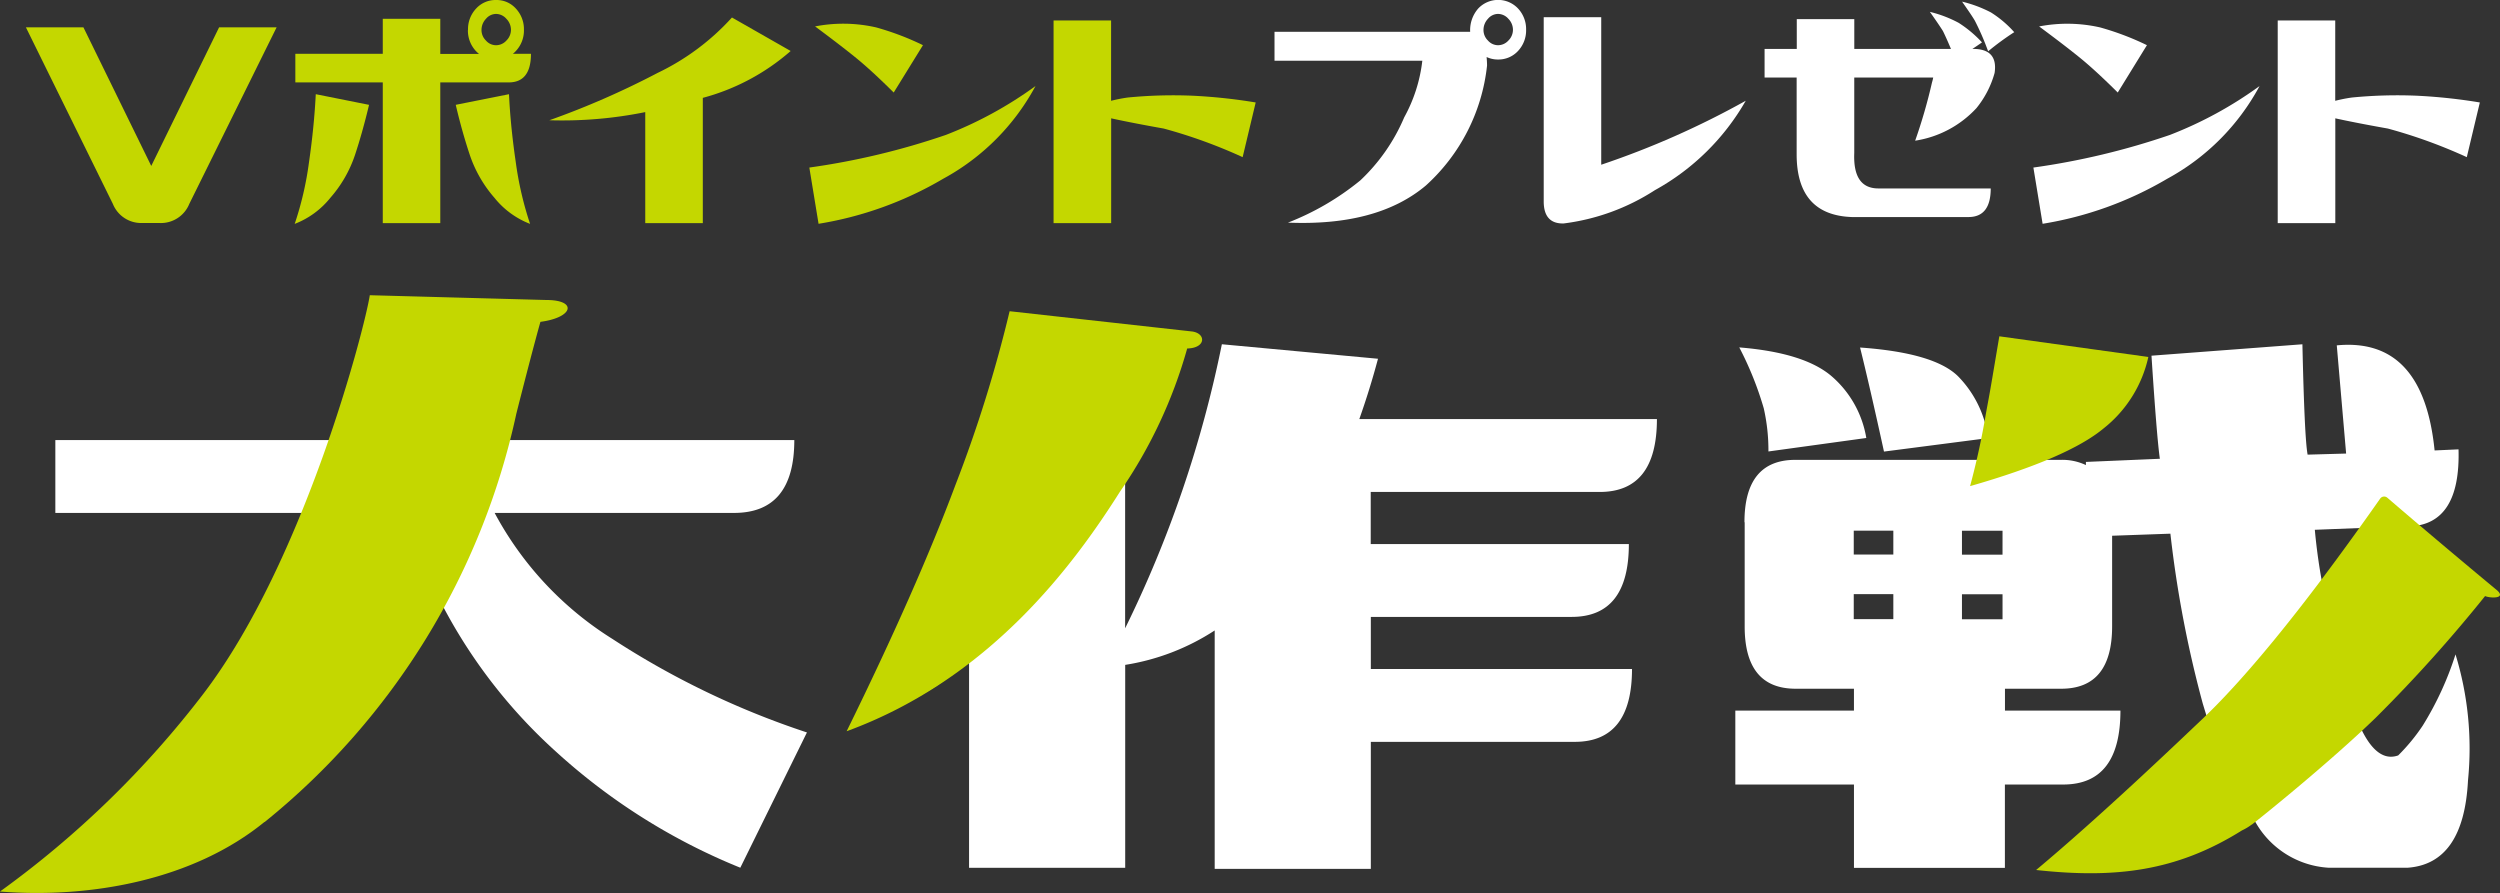
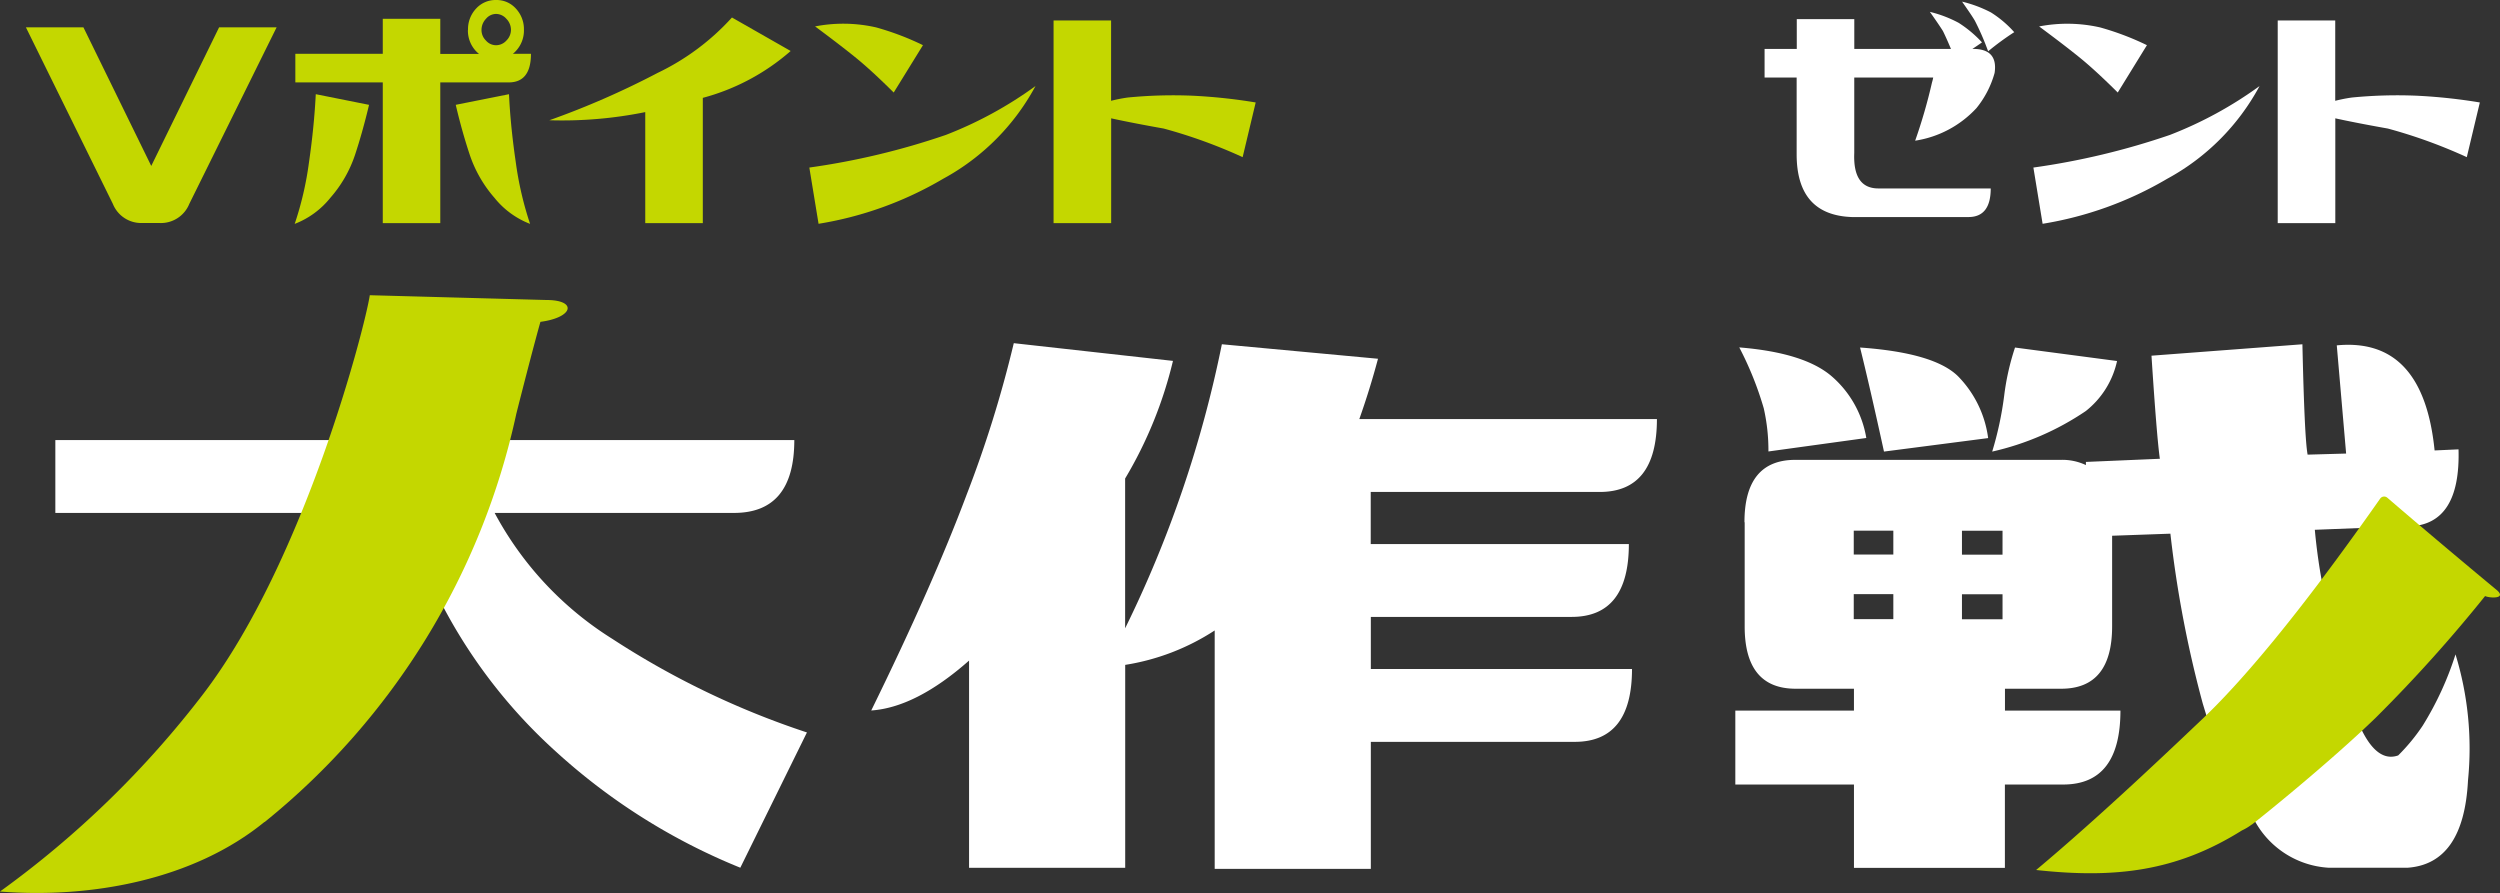
<svg xmlns="http://www.w3.org/2000/svg" id="_レイヤー_1-2" width="138" height="49.292" viewBox="0 0 138 49.292">
  <rect x="0" y="0" width="138" height="49.292" fill="#333333" stroke="none" />
  <g id="Group_1788" data-name="Group 1788" transform="translate(0 0)">
    <g id="Group_1786" data-name="Group 1786" transform="translate(1.429)">
      <path id="Path_2102" data-name="Path 2102" d="M2.38,2.51H5.555L9.3,10.163,13.046,2.51h3.175L11.4,12.258a1.691,1.691,0,0,1-1.633,1.056H8.748a1.687,1.687,0,0,1-1.567-1.056Z" transform="translate(-2.38 -1.003)" fill="#c4d700" />
      <path id="Path_2103" data-name="Path 2103" d="M27.1,12.359a18.035,18.035,0,0,0,.792-3.421c.192-1.321.312-2.569.372-3.739l2.941.588c-.24,1.008-.5,1.933-.78,2.779a6.907,6.907,0,0,1-1.357,2.353A4.672,4.672,0,0,1,27.1,12.359ZM36.668,1.645a1.653,1.653,0,0,1,.444-1.17A1.453,1.453,0,0,1,38.21,0a1.432,1.432,0,0,1,1.1.474,1.663,1.663,0,0,1,.444,1.17,1.652,1.652,0,0,1-.444,1.17,1.329,1.329,0,0,1-.168.156h1c0,1.05-.408,1.579-1.23,1.579H35.137v7.767H31.962V4.55H27.136V2.971h4.826V1.038h3.175V2.977h2.137a1.994,1.994,0,0,1-.168-.156,1.653,1.653,0,0,1-.444-1.17Zm3.427,10.714a4.672,4.672,0,0,1-1.969-1.441A7.007,7.007,0,0,1,36.77,8.565c-.282-.846-.546-1.777-.78-2.779L38.93,5.2q.081,1.756.372,3.739a18.508,18.508,0,0,0,.792,3.421ZM37.412,1.645a.807.807,0,0,0,.246.594.74.74,0,0,0,.558.258.774.774,0,0,0,.57-.258.833.833,0,0,0,.252-.594.87.87,0,0,0-.252-.606.767.767,0,0,0-.57-.27.734.734,0,0,0-.558.27.89.89,0,0,0-.246.606Z" transform="translate(-12.262 0)" fill="#c4d700" />
      <path id="Path_2104" data-name="Path 2104" d="M50.52,7.282a45.889,45.889,0,0,0,5.972-2.611A13.237,13.237,0,0,0,60.6,1.61l3.241,1.849a12.1,12.1,0,0,1-4.85,2.587V12.96H55.814V6.832a23.046,23.046,0,0,1-5.294.45Z" transform="translate(-21.625 -0.644)" fill="#c4d700" />
      <path id="Path_2105" data-name="Path 2105" d="M74.94,13.233l-.51-3.109a40.424,40.424,0,0,0,7.533-1.8,21.709,21.709,0,0,0,4.952-2.7,12.608,12.608,0,0,1-5.1,5.12,19.731,19.731,0,0,1-6.879,2.485ZM80.7,3.372,79.088,5.983q-1.224-1.215-2.065-1.9T74.748,2.333a8.157,8.157,0,0,1,3.367.054,15.22,15.22,0,0,1,2.581.978Z" transform="translate(-31.184 -0.875)" fill="#c4d700" />
      <path id="Path_2106" data-name="Path 2106" d="M96.89,13.068V1.88h3.175V6.316a8.76,8.76,0,0,1,.912-.18,25.742,25.742,0,0,1,3.607-.1,30.279,30.279,0,0,1,3.463.372l-.72,3.019a27.962,27.962,0,0,0-4.358-1.579c-1.182-.21-2.155-.4-2.9-.564v5.786H96.9Z" transform="translate(-40.162 -0.752)" fill="#c4d700" />
-       <path id="Path_2107" data-name="Path 2107" d="M117.21,3.355v-1.6h10.8a1.816,1.816,0,0,1,.444-1.284,1.509,1.509,0,0,1,2.2,0,1.663,1.663,0,0,1,.444,1.17,1.653,1.653,0,0,1-.444,1.17,1.462,1.462,0,0,1-1.1.474,1.437,1.437,0,0,1-.636-.138c.012.15.024.306.024.474a10.433,10.433,0,0,1-3.379,6.621q-2.674,2.251-7.611,2.047a14.725,14.725,0,0,0,3.992-2.329,10.28,10.28,0,0,0,2.425-3.481,8.466,8.466,0,0,0,1-3.127H117.21Zm11.536-1.711a.807.807,0,0,0,.246.594.74.74,0,0,0,.558.258.774.774,0,0,0,.57-.258.833.833,0,0,0,.252-.594.87.87,0,0,0-.252-.606.767.767,0,0,0-.57-.27.734.734,0,0,0-.558.27A.89.89,0,0,0,128.746,1.645Z" transform="translate(-48.286 0)" fill="#fff" />
-       <path id="Path_2108" data-name="Path 2108" d="M153.122,6.19a13.011,13.011,0,0,1-5.018,4.94,12.008,12.008,0,0,1-5.036,1.837c-.732.018-1.1-.39-1.1-1.218V1.58h3.175V9.725a47.2,47.2,0,0,0,7.983-3.535Z" transform="translate(-58.184 -0.632)" fill="#fff" />
      <path id="Path_2109" data-name="Path 2109" d="M171.4.714a6.647,6.647,0,0,1,1.591.606,6.44,6.44,0,0,1,1.29,1.08c-.168.12-.348.24-.528.36h.042c.918,0,1.314.444,1.182,1.327a5.332,5.332,0,0,1-1,1.939,5.8,5.8,0,0,1-3.385,1.8,29.29,29.29,0,0,0,.93-3.217,2.211,2.211,0,0,0,.066-.27h-4.358V8.505c-.054,1.308.39,1.957,1.333,1.957h6.2c0,1.05-.408,1.579-1.23,1.579h-6.434q-3.052-.108-3.049-3.469V4.34H162.28V2.761h1.777V1.116h3.175V2.761h5.336c-.21-.5-.36-.822-.444-.99-.144-.228-.378-.576-.72-1.056ZM173.18.15a6.964,6.964,0,0,1,1.591.594,5.956,5.956,0,0,1,1.29,1.092,14.724,14.724,0,0,0-1.441,1.056,14.386,14.386,0,0,0-.732-1.687c-.132-.228-.372-.576-.708-1.056Z" transform="translate(-66.304 -0.06)" fill="#fff" />
      <path id="Path_2110" data-name="Path 2110" d="M187.51,13.233,187,10.124a40.424,40.424,0,0,0,7.533-1.8,21.709,21.709,0,0,0,4.952-2.7,12.608,12.608,0,0,1-5.1,5.12,19.731,19.731,0,0,1-6.879,2.485Zm5.756-9.862-1.609,2.611q-1.224-1.215-2.065-1.9t-2.275-1.747a8.157,8.157,0,0,1,3.367.054,15.22,15.22,0,0,1,2.581.978Z" transform="translate(-76.186 -0.875)" fill="#fff" />
      <path id="Path_2111" data-name="Path 2111" d="M209.47,13.068V1.88h3.175V6.316a8.758,8.758,0,0,1,.912-.18,25.742,25.742,0,0,1,3.607-.1,30.28,30.28,0,0,1,3.463.372l-.72,3.019a27.963,27.963,0,0,0-4.358-1.579c-1.182-.21-2.155-.4-2.9-.564v5.786h-3.175Z" transform="translate(-85.169 -0.752)" fill="#fff" />
    </g>
    <g id="Group_1787" data-name="Group 1787" transform="translate(0 16.296)">
      <path id="Path_2112" data-name="Path 2112" d="M24.435,44.492H5.09V40.47H45.881q0,4.025-3.331,4.022H29.339a18.457,18.457,0,0,0,6.494,6.951A45.961,45.961,0,0,0,46.578,56.61L42.9,64.077a34.042,34.042,0,0,1-10.168-6.4A29.01,29.01,0,0,1,26.1,48.885a15.329,15.329,0,0,1-1.657-4.4Z" transform="translate(-2.035 -32.475)" fill="#fff" />
      <path id="Path_2113" data-name="Path 2113" d="M99.081,60.575V47.418a12.642,12.642,0,0,1-4.94,1.9v11.2H85.522V49.081q-2.926,2.584-5.4,2.755,3.385-6.9,5.258-11.891a65.048,65.048,0,0,0,2.611-8.385l8.787.978a23.151,23.151,0,0,1-2.641,6.494V47.3A64.359,64.359,0,0,0,99.477,31.62l8.619.8c-.306,1.146-.654,2.263-1.032,3.331h16.428c0,2.683-1.056,4.022-3.157,4.022H107.694v2.875h14.249c0,2.683-1.056,4.022-3.157,4.022H107.7v2.875h14.417c0,2.683-1.056,4.022-3.157,4.022H107.7v7.011H99.081Z" transform="translate(-32.03 -28.913)" fill="#fff" />
-       <path id="Path_2114" data-name="Path 2114" d="M77.86,51.811q3.871-7.878,6.008-13.6a74.35,74.35,0,0,0,2.989-9.586l10.048,1.116c.8.09.816.918-.246.942a26.411,26.411,0,0,1-3.7,7.887C90.369,42.669,85.741,48.924,77.86,51.811Z" transform="translate(-31.126 -27.742)" fill="#c4d700" />
      <path id="Path_2115" data-name="Path 2115" d="M160.094,41.486q0-3.448,2.815-3.445h14.652a3.063,3.063,0,0,1,1.381.288v-.174l4.082-.174q-.171-1.206-.462-5.69l8.331-.63q.117,5.231.288,6.092l2.125-.06-.516-5.972q4.772-.459,5.4,5.8l1.321-.06c.078,2.755-.822,4.178-2.7,4.25l-1.549.06,4.136,4.31q-2.989,3.673-5.456,6.374c.648,1.573,1.4,2.2,2.239,1.9a10.519,10.519,0,0,0,1.35-1.639,17.472,17.472,0,0,0,1.813-3.937,17.725,17.725,0,0,1,.69,6.951q-.234,4.6-3.331,4.826h-4.364a4.978,4.978,0,0,1-4.136-2.7l-.114-.114a3.239,3.239,0,0,1-.462.288A15.057,15.057,0,0,1,177.4,60.441q4.538-3.962,8.331-7.869c-.114-.342-.228-.708-.342-1.092a62.474,62.474,0,0,1-1.783-9.364l-3.217.114v5q0,3.448-2.815,3.445h-3.1v1.206h6.374q0,4.079-3.157,4.082H174.47v4.6h-8.331v-4.6H159.59V51.882h6.548V50.675h-3.217q-2.818,0-2.815-3.445V41.486Zm6.723-4.652-5.4.744a10.471,10.471,0,0,0-.258-2.383,18.187,18.187,0,0,0-1.351-3.361q3.565.288,5.084,1.579a5.744,5.744,0,0,1,1.927,3.415Zm-.69,5.114v1.32h2.185v-1.32Zm0,4.886h2.185V45.453h-2.185Zm7.413-9.994-5.744.744c-.534-2.449-.978-4.364-1.32-5.744q4.079.288,5.4,1.579a5.984,5.984,0,0,1,1.669,3.415Zm.8,5.114H172.1v1.32h2.239Zm0,4.886V45.459H172.1V46.84Zm6.32-14.249a4.826,4.826,0,0,1-1.723,2.755,15.143,15.143,0,0,1-5.168,2.239,18.632,18.632,0,0,0,.66-3.073,13.788,13.788,0,0,1,.6-2.671l5.63.744Zm10.918,9.31a32.216,32.216,0,0,0,.516,3.505,29.519,29.519,0,0,0,2.413-3.619Z" transform="translate(-63.8 -28.953)" fill="#fff" />
      <path id="Path_2116" data-name="Path 2116" d="M199.153,63.772a3.023,3.023,0,0,1-.54.324c-3.631,2.275-7.017,2.659-11.362,2.185,3.541-2.959,7.719-6.951,9.141-8.3,2.173-2.059,5.336-5.762,9.85-12.2a.268.268,0,0,1,.39-.054c2.935,2.527,6.062,5.114,6.062,5.114.54.48-.408.438-.66.318a80.5,80.5,0,0,1-6.02,6.7C203.4,60.4,199.4,63.6,199.153,63.778Z" transform="translate(-74.857 -34.553)" fill="#c4d700" />
-       <path id="Path_2117" data-name="Path 2117" d="M191.018,32.076a6.918,6.918,0,0,1-2.461,3.931q-1.963,1.639-7.377,3.193c.6-2.239.816-3.709.942-4.382.216-1.14.312-1.771.672-3.889l8.223,1.14Z" transform="translate(-72.431 -28.661)" fill="#c4d700" />
      <path id="Path_2118" data-name="Path 2118" d="M14.6,56.225C10.714,59.394,5.1,60.463,0,60.066a53.586,53.586,0,0,0,11.26-10.96c5.564-7.323,8.889-20.2,9.153-21.956l9.748.264c1.717,0,1.5.966-.33,1.206q-.456,1.627-1.327,5.06A39.722,39.722,0,0,1,14.6,56.237Z" transform="translate(0 -27.15)" fill="#c4d700" />
    </g>
  </g>
</svg>